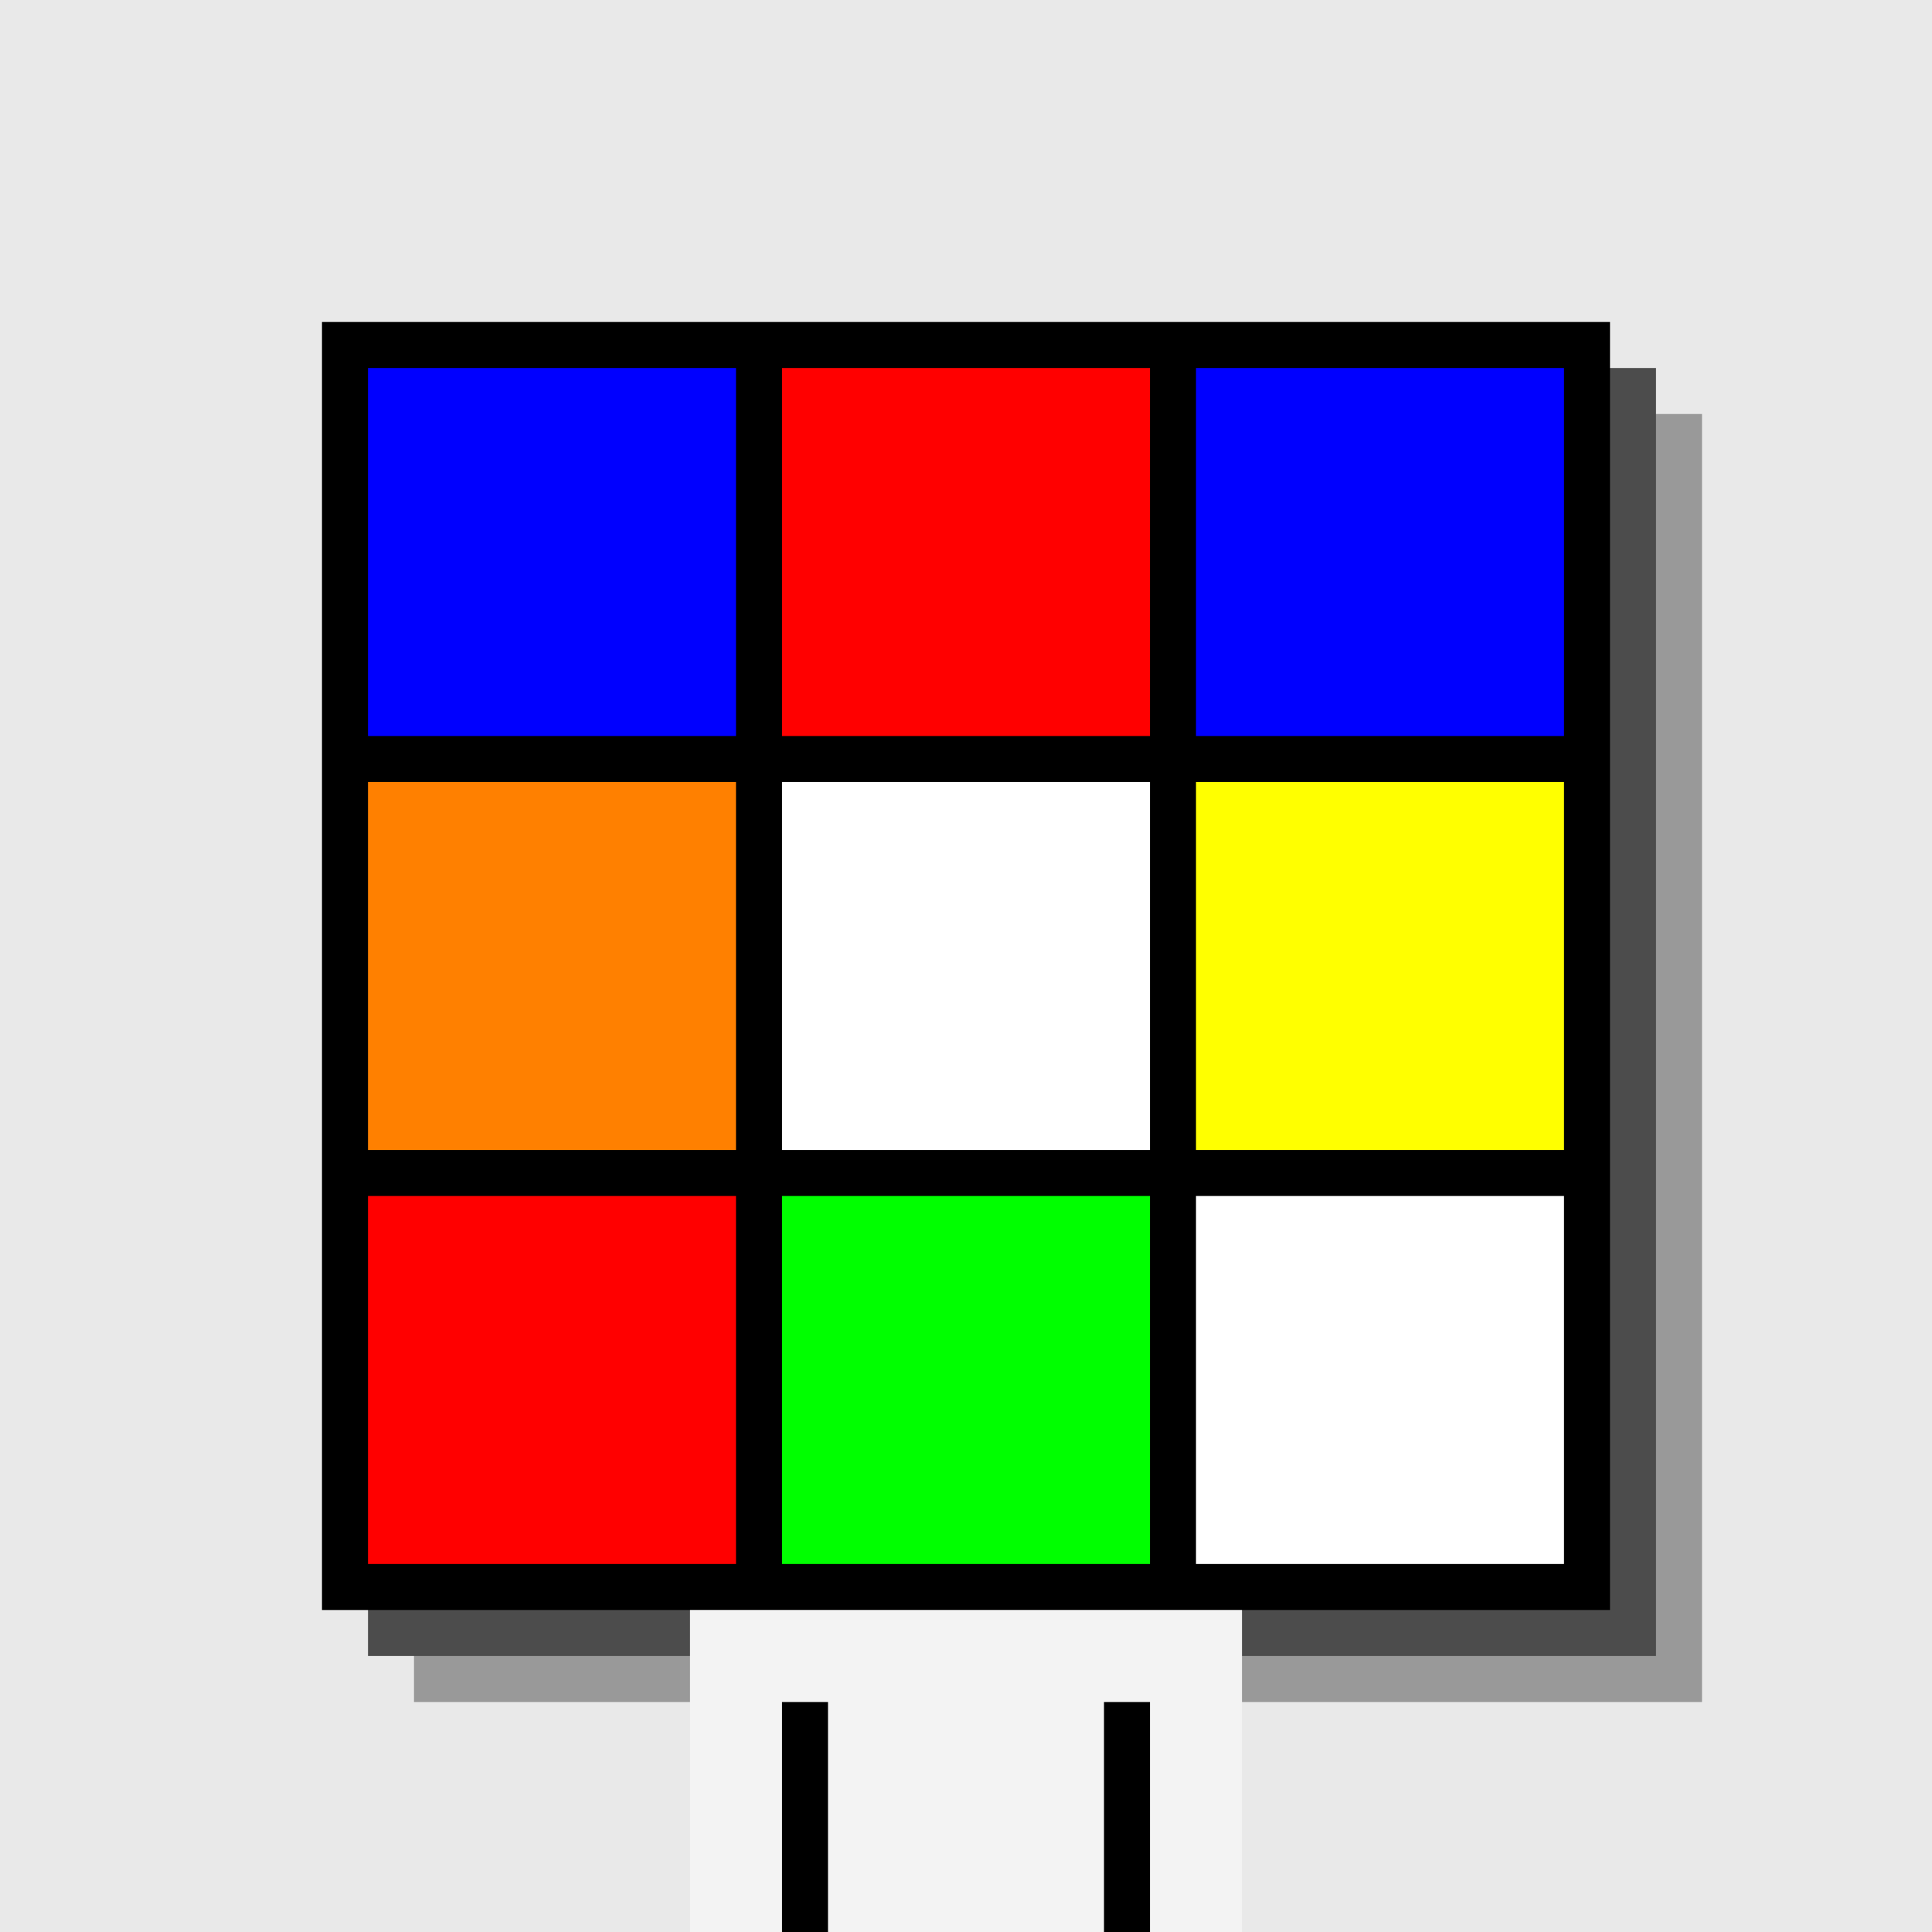
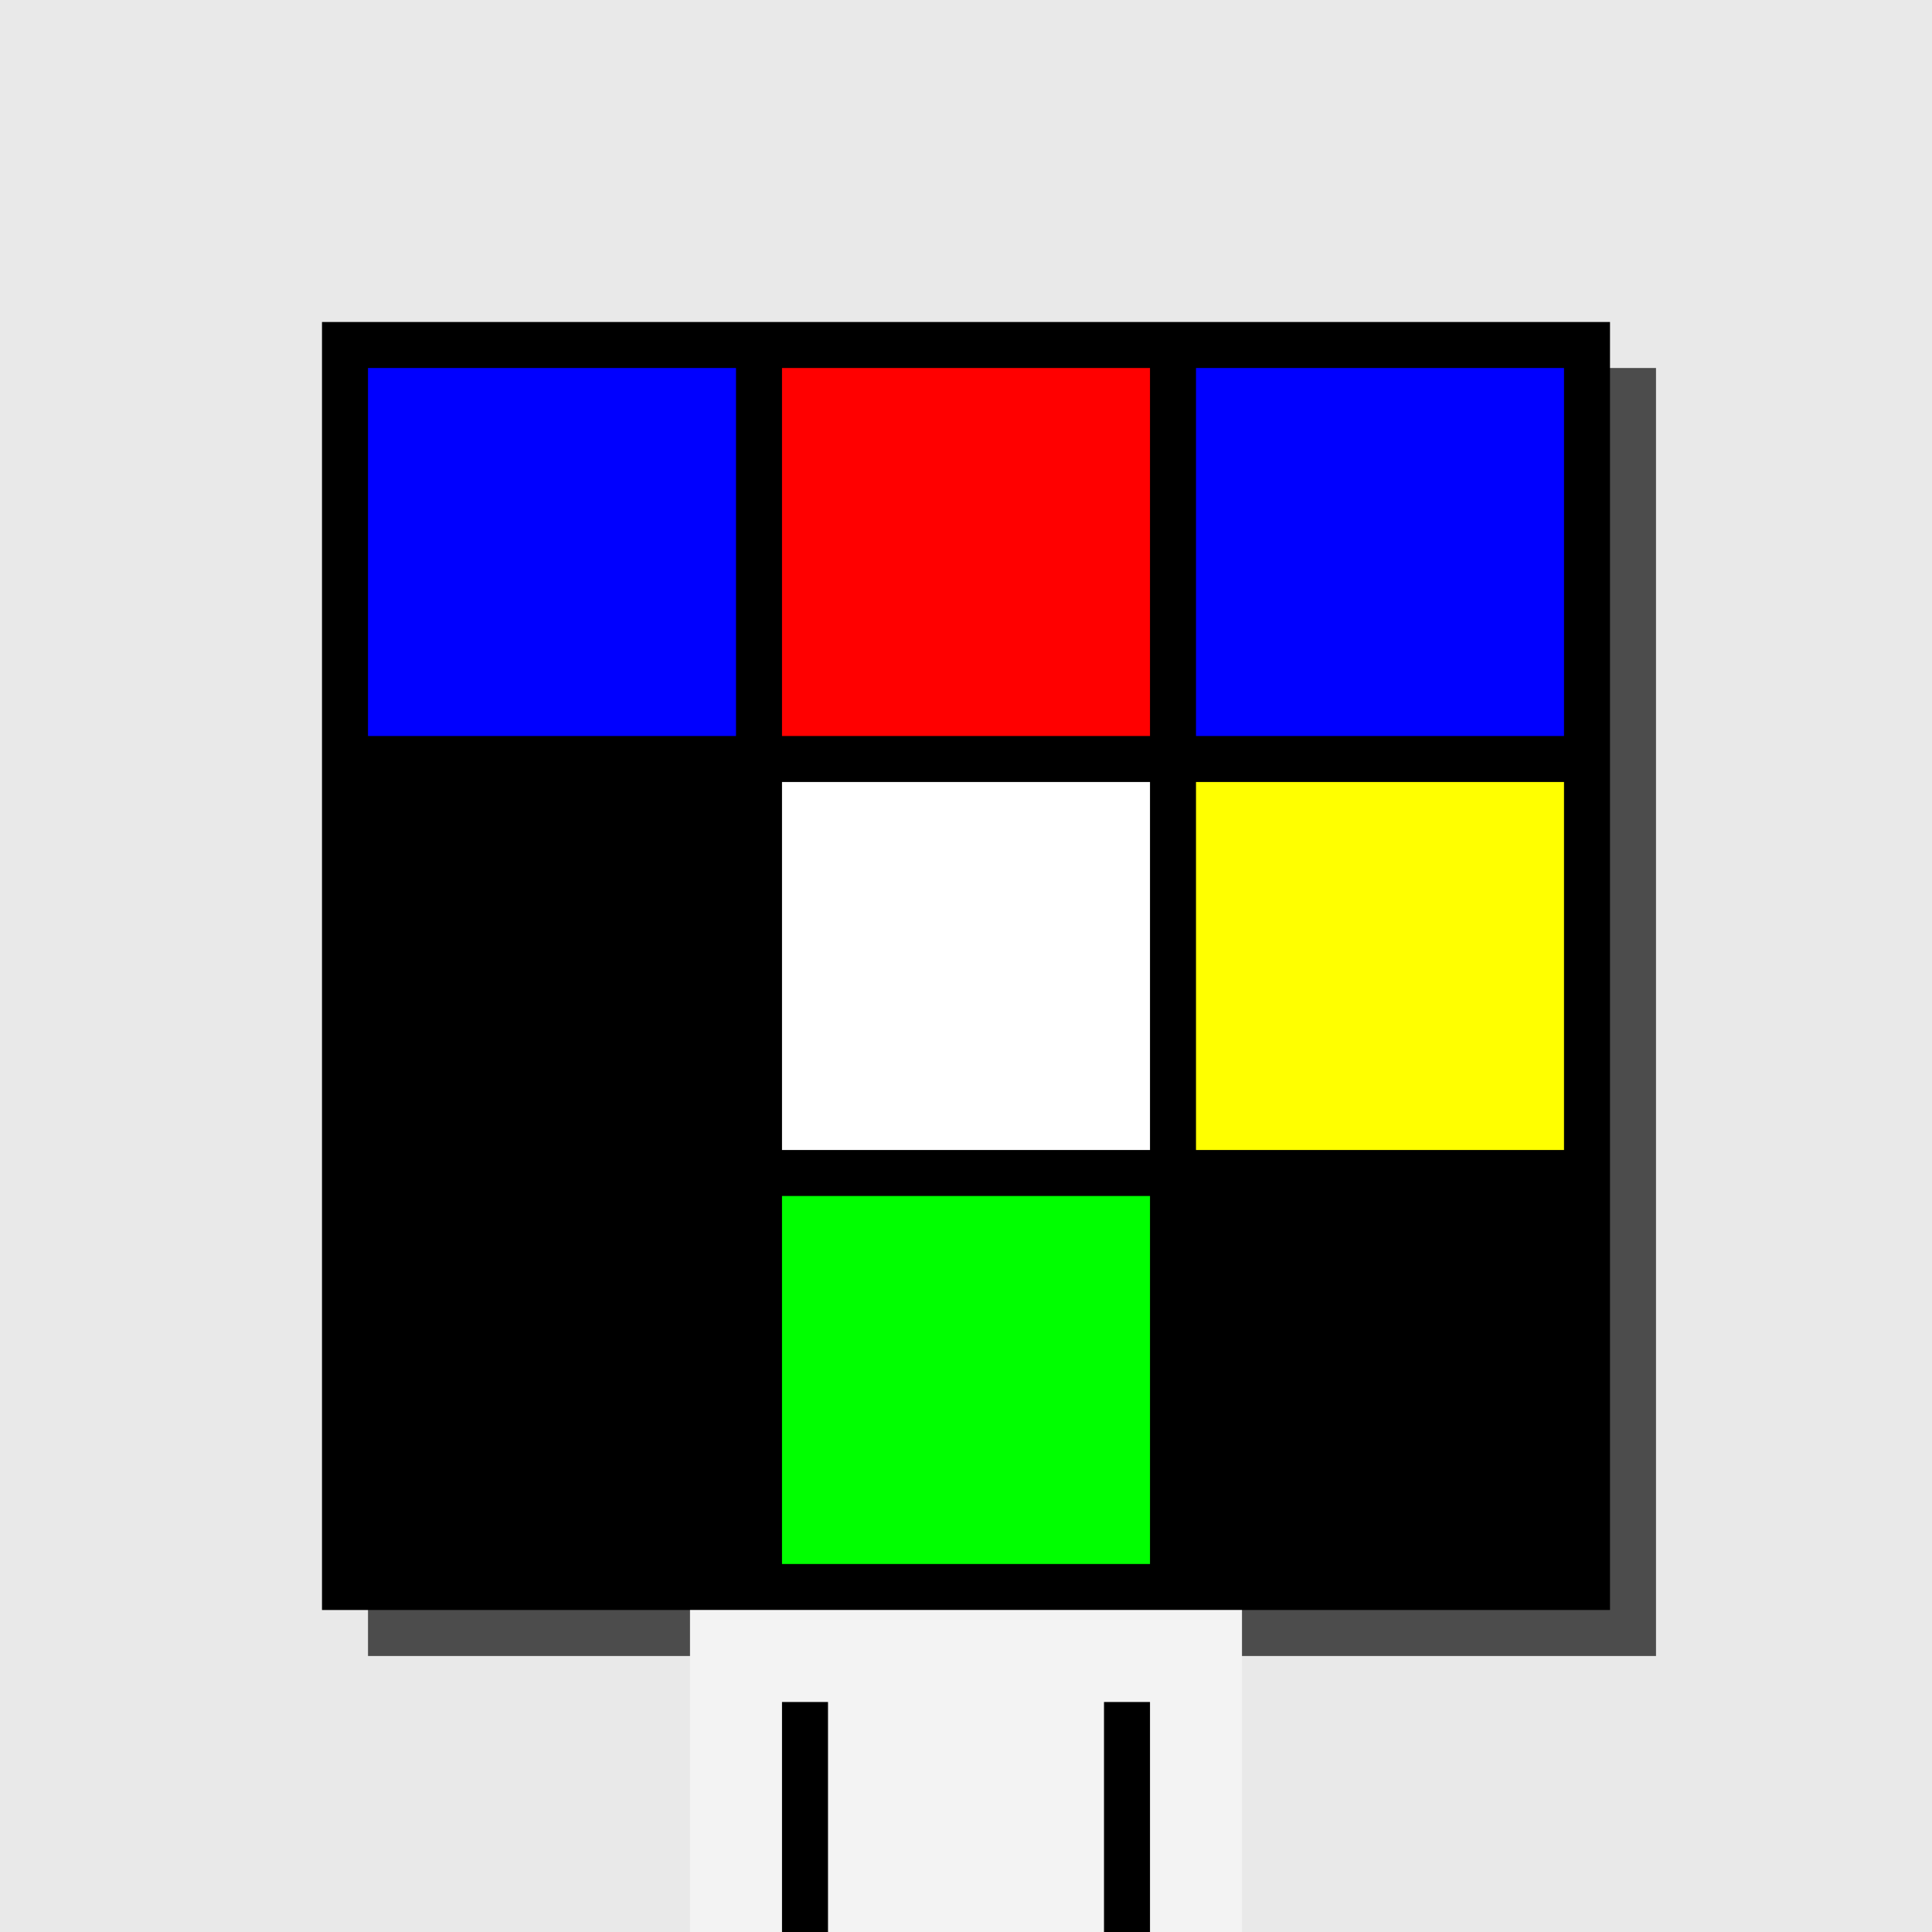
<svg xmlns="http://www.w3.org/2000/svg" width="420" height="420">
  <rect width="420" height="420" x="0" y="0" fill="rgb(233,233,233)" />
-   <rect width="280" height="280" x="90" y="90" fill="rgb(153,153,153)" />
  <rect width="280" height="280" x="80" y="80" fill="rgb(76,76,76)" />
  <rect width="280" height="280" x="70" y="70" fill="#000000" />
  <rect width="120" height="70" x="150" y="350" fill="rgb(243,243,243)" />
  <rect width="10" height="50" x="170" y="370" fill="#000000" />
  <rect width="10" height="50" x="240" y="370" fill="#000000" />
  <rect width="80" height="80" x="80" y="80" fill="#0000ff" />
  <rect width="80" height="80" x="170" y="80" fill="#ff0000" />
  <rect width="80" height="80" x="260" y="80" fill="#0000ff" />
-   <rect width="80" height="80" x="80" y="170" fill="#ff8000" />
  <rect width="80" height="80" x="170" y="170" fill="#ffffff" />
  <rect width="80" height="80" x="260" y="170" fill="#ffff00" />
-   <rect width="80" height="80" x="80" y="260" fill="#ff0000" />
  <rect width="80" height="80" x="170" y="260" fill="#00ff00" />
-   <rect width="80" height="80" x="260" y="260" fill="#ffffff" />
</svg>